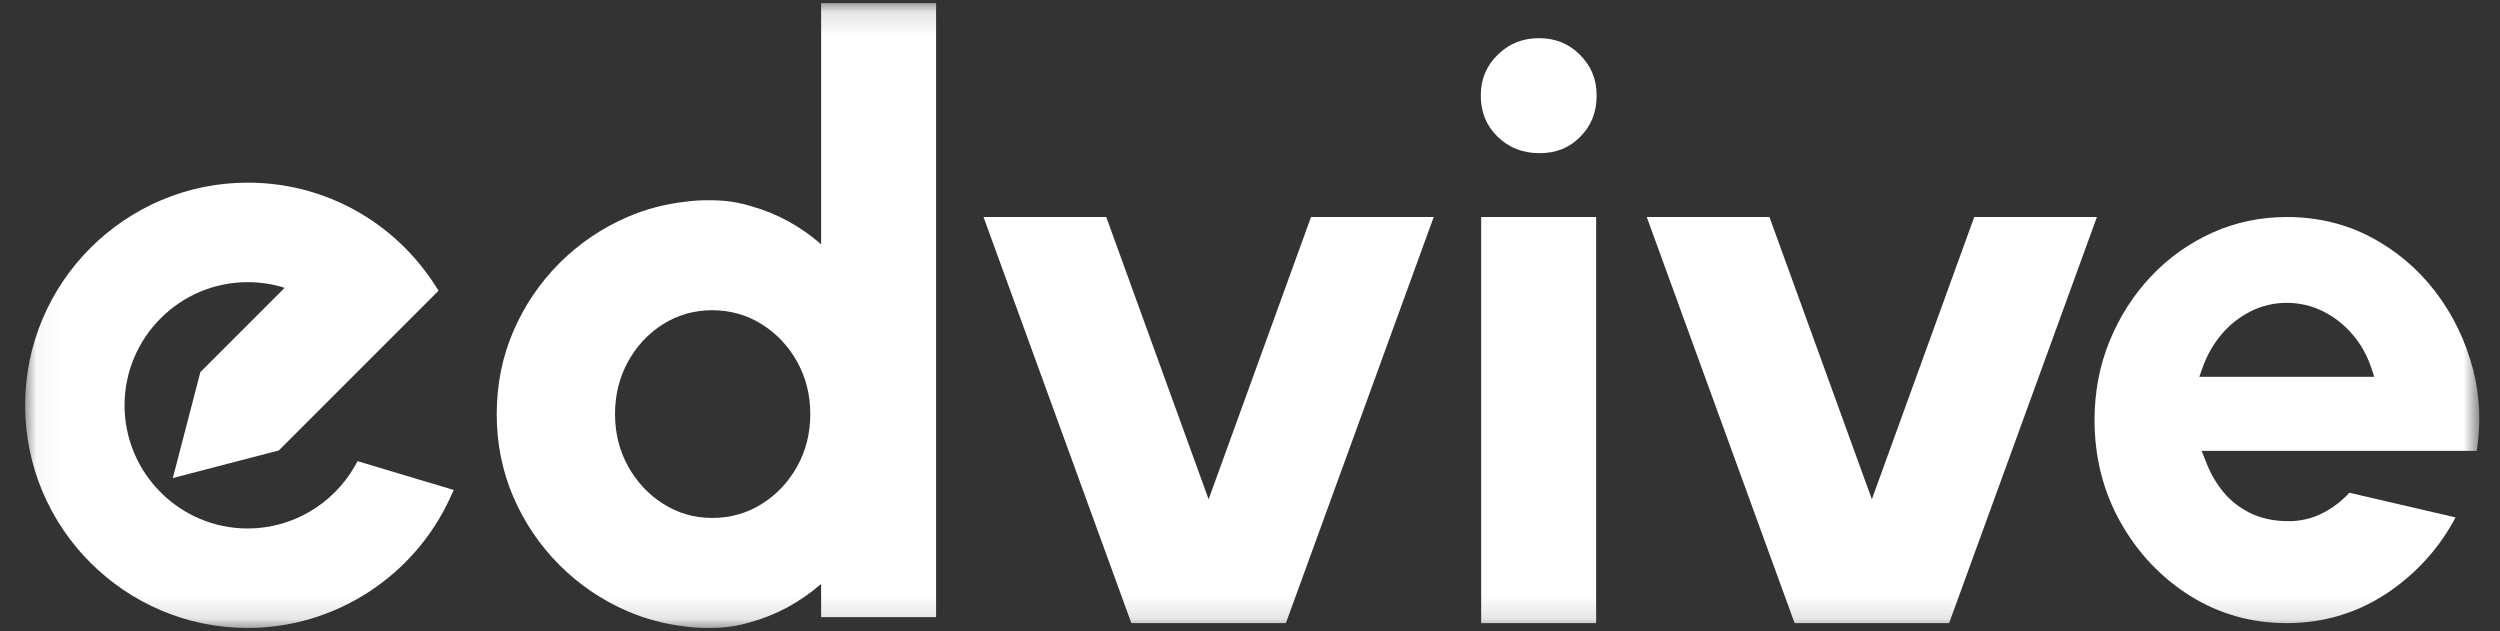
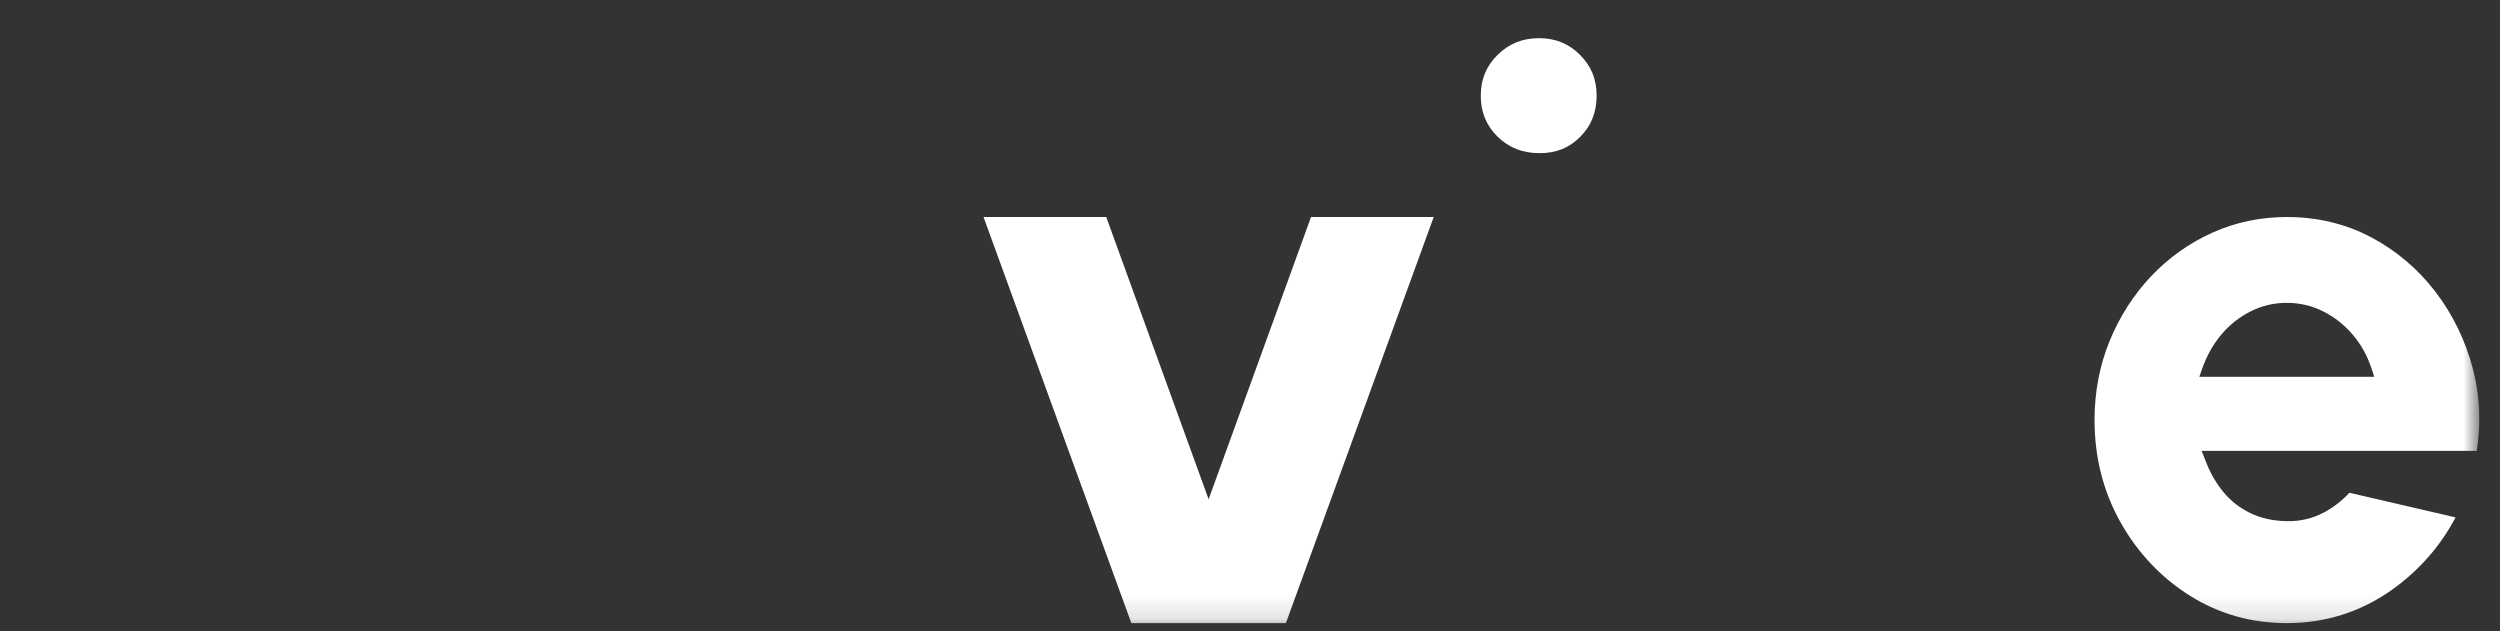
<svg xmlns="http://www.w3.org/2000/svg" width="103" height="26" viewBox="0 0 103 26" fill="none">
  <rect x="0" y="0" width="103" height="26" fill="#333333" stroke="none" />
  <g clip-path="url(#clip0_3_631)">
    <mask id="mask0_3_631" style="mask-type:luminance" maskUnits="userSpaceOnUse" x="1" y="0" width="102" height="26">
      <path d="M102.146 0.128H1.035V25.872H102.146V0.128Z" fill="white" />
    </mask>
    <g mask="url(#mask0_3_631)">
-       <path d="M14.617 19.206C13.712 20.79 12.022 21.774 10.207 21.774C7.41 21.774 5.132 19.498 5.132 16.699C5.132 13.901 7.408 11.625 10.207 11.625C10.727 11.625 11.236 11.703 11.727 11.858L8.256 15.329L7.691 17.5L7.12 19.696L9.491 19.078L11.487 18.558L18.068 11.977L17.939 11.775C16.239 9.114 13.349 7.525 10.206 7.525C5.149 7.528 1.035 11.643 1.035 16.699C1.035 21.756 5.149 25.872 10.207 25.872C13.785 25.872 17.061 23.762 18.552 20.497L18.694 20.187L14.733 19L14.617 19.206Z" fill="white" />
-       <path d="M33.83 0.128V10.065C32.993 9.335 32.024 8.796 30.969 8.502C30.449 8.336 29.883 8.25 29.276 8.25C29.249 8.25 29.223 8.251 29.195 8.251C29.174 8.251 29.152 8.25 29.128 8.25C28.817 8.25 28.51 8.273 28.208 8.314C27.386 8.41 26.6 8.616 25.86 8.936C24.803 9.393 23.859 10.032 23.053 10.837C22.247 11.644 21.606 12.589 21.151 13.645C20.695 14.699 20.465 15.849 20.465 17.06C20.465 18.272 20.695 19.421 21.151 20.476C21.606 21.533 22.247 22.478 23.053 23.283C23.859 24.09 24.803 24.73 25.86 25.186C26.6 25.504 27.386 25.711 28.206 25.808C28.508 25.849 28.816 25.872 29.128 25.872C29.152 25.872 29.174 25.871 29.195 25.871C29.223 25.871 29.249 25.872 29.276 25.872C29.86 25.872 30.405 25.791 30.909 25.635C31.987 25.345 32.978 24.8 33.83 24.057V25.426H38.567V0.128H33.83ZM32.845 19.214C32.487 19.859 31.997 20.379 31.388 20.76C30.776 21.146 30.089 21.339 29.344 21.339C28.599 21.339 27.933 21.144 27.327 20.76C26.723 20.379 26.236 19.859 25.878 19.214C25.522 18.571 25.339 17.846 25.339 17.06C25.339 16.274 25.517 15.552 25.87 14.908C26.221 14.264 26.706 13.744 27.309 13.361C27.916 12.976 28.602 12.781 29.344 12.781C30.086 12.781 30.775 12.976 31.388 13.36C31.997 13.743 32.487 14.263 32.845 14.908C33.203 15.551 33.384 16.275 33.384 17.06C33.384 17.845 33.203 18.571 32.845 19.214Z" fill="white" />
      <path d="M49.795 20.57L45.577 8.941H40.521L46.612 25.673H52.978L59.069 8.941H54.014L49.795 20.57Z" fill="white" />
-       <path d="M65.761 8.941H61.024V25.673H65.761V8.941Z" fill="white" />
      <path d="M63.411 1.573C62.728 1.573 62.17 1.798 61.702 2.26C61.234 2.721 61.008 3.271 61.008 3.942C61.008 4.613 61.234 5.175 61.701 5.631C62.169 6.088 62.734 6.31 63.428 6.31C64.122 6.31 64.659 6.089 65.11 5.632C65.561 5.175 65.781 4.622 65.781 3.941C65.781 3.259 65.556 2.72 65.095 2.259C64.632 1.796 64.082 1.573 63.413 1.573H63.411Z" fill="white" />
-       <path d="M81.339 8.941L77.121 20.57L72.901 8.941H67.846L73.938 25.673H80.303L86.393 8.941H81.339Z" fill="white" />
      <path d="M101.891 15.227C101.584 14.043 101.062 12.965 100.339 12.02C99.617 11.077 98.722 10.32 97.677 9.768C96.636 9.22 95.47 8.941 94.212 8.941C93.132 8.941 92.102 9.158 91.148 9.587C90.192 10.018 89.342 10.623 88.621 11.386C87.9 12.15 87.325 13.049 86.913 14.057C86.502 15.063 86.295 16.156 86.295 17.307C86.295 18.838 86.654 20.254 87.365 21.517C88.077 22.784 89.044 23.804 90.239 24.552C91.428 25.296 92.765 25.673 94.212 25.673C95.784 25.673 97.224 25.224 98.49 24.34C99.631 23.542 100.531 22.526 101.169 21.317L96.795 20.302C96.489 20.633 96.138 20.904 95.75 21.111C95.274 21.365 94.753 21.487 94.201 21.472C93.637 21.46 93.132 21.346 92.699 21.133C92.269 20.921 91.9 20.631 91.606 20.275C91.32 19.927 91.09 19.538 90.921 19.115L90.706 18.576H102.042C102.221 17.43 102.171 16.304 101.891 15.227ZM90.612 15.525L90.732 15.183C90.914 14.662 91.175 14.196 91.508 13.798C91.844 13.393 92.25 13.069 92.713 12.835C93.181 12.596 93.686 12.477 94.212 12.477C94.739 12.477 95.258 12.596 95.727 12.835C96.188 13.068 96.595 13.39 96.938 13.795C97.28 14.198 97.539 14.668 97.709 15.19L97.819 15.525H90.612Z" fill="white" />
    </g>
  </g>
  <defs>
    <clipPath id="clip0_3_631">
      <rect width="101.833" height="26" fill="white" transform="translate(0.615)" />
    </clipPath>
  </defs>
</svg>